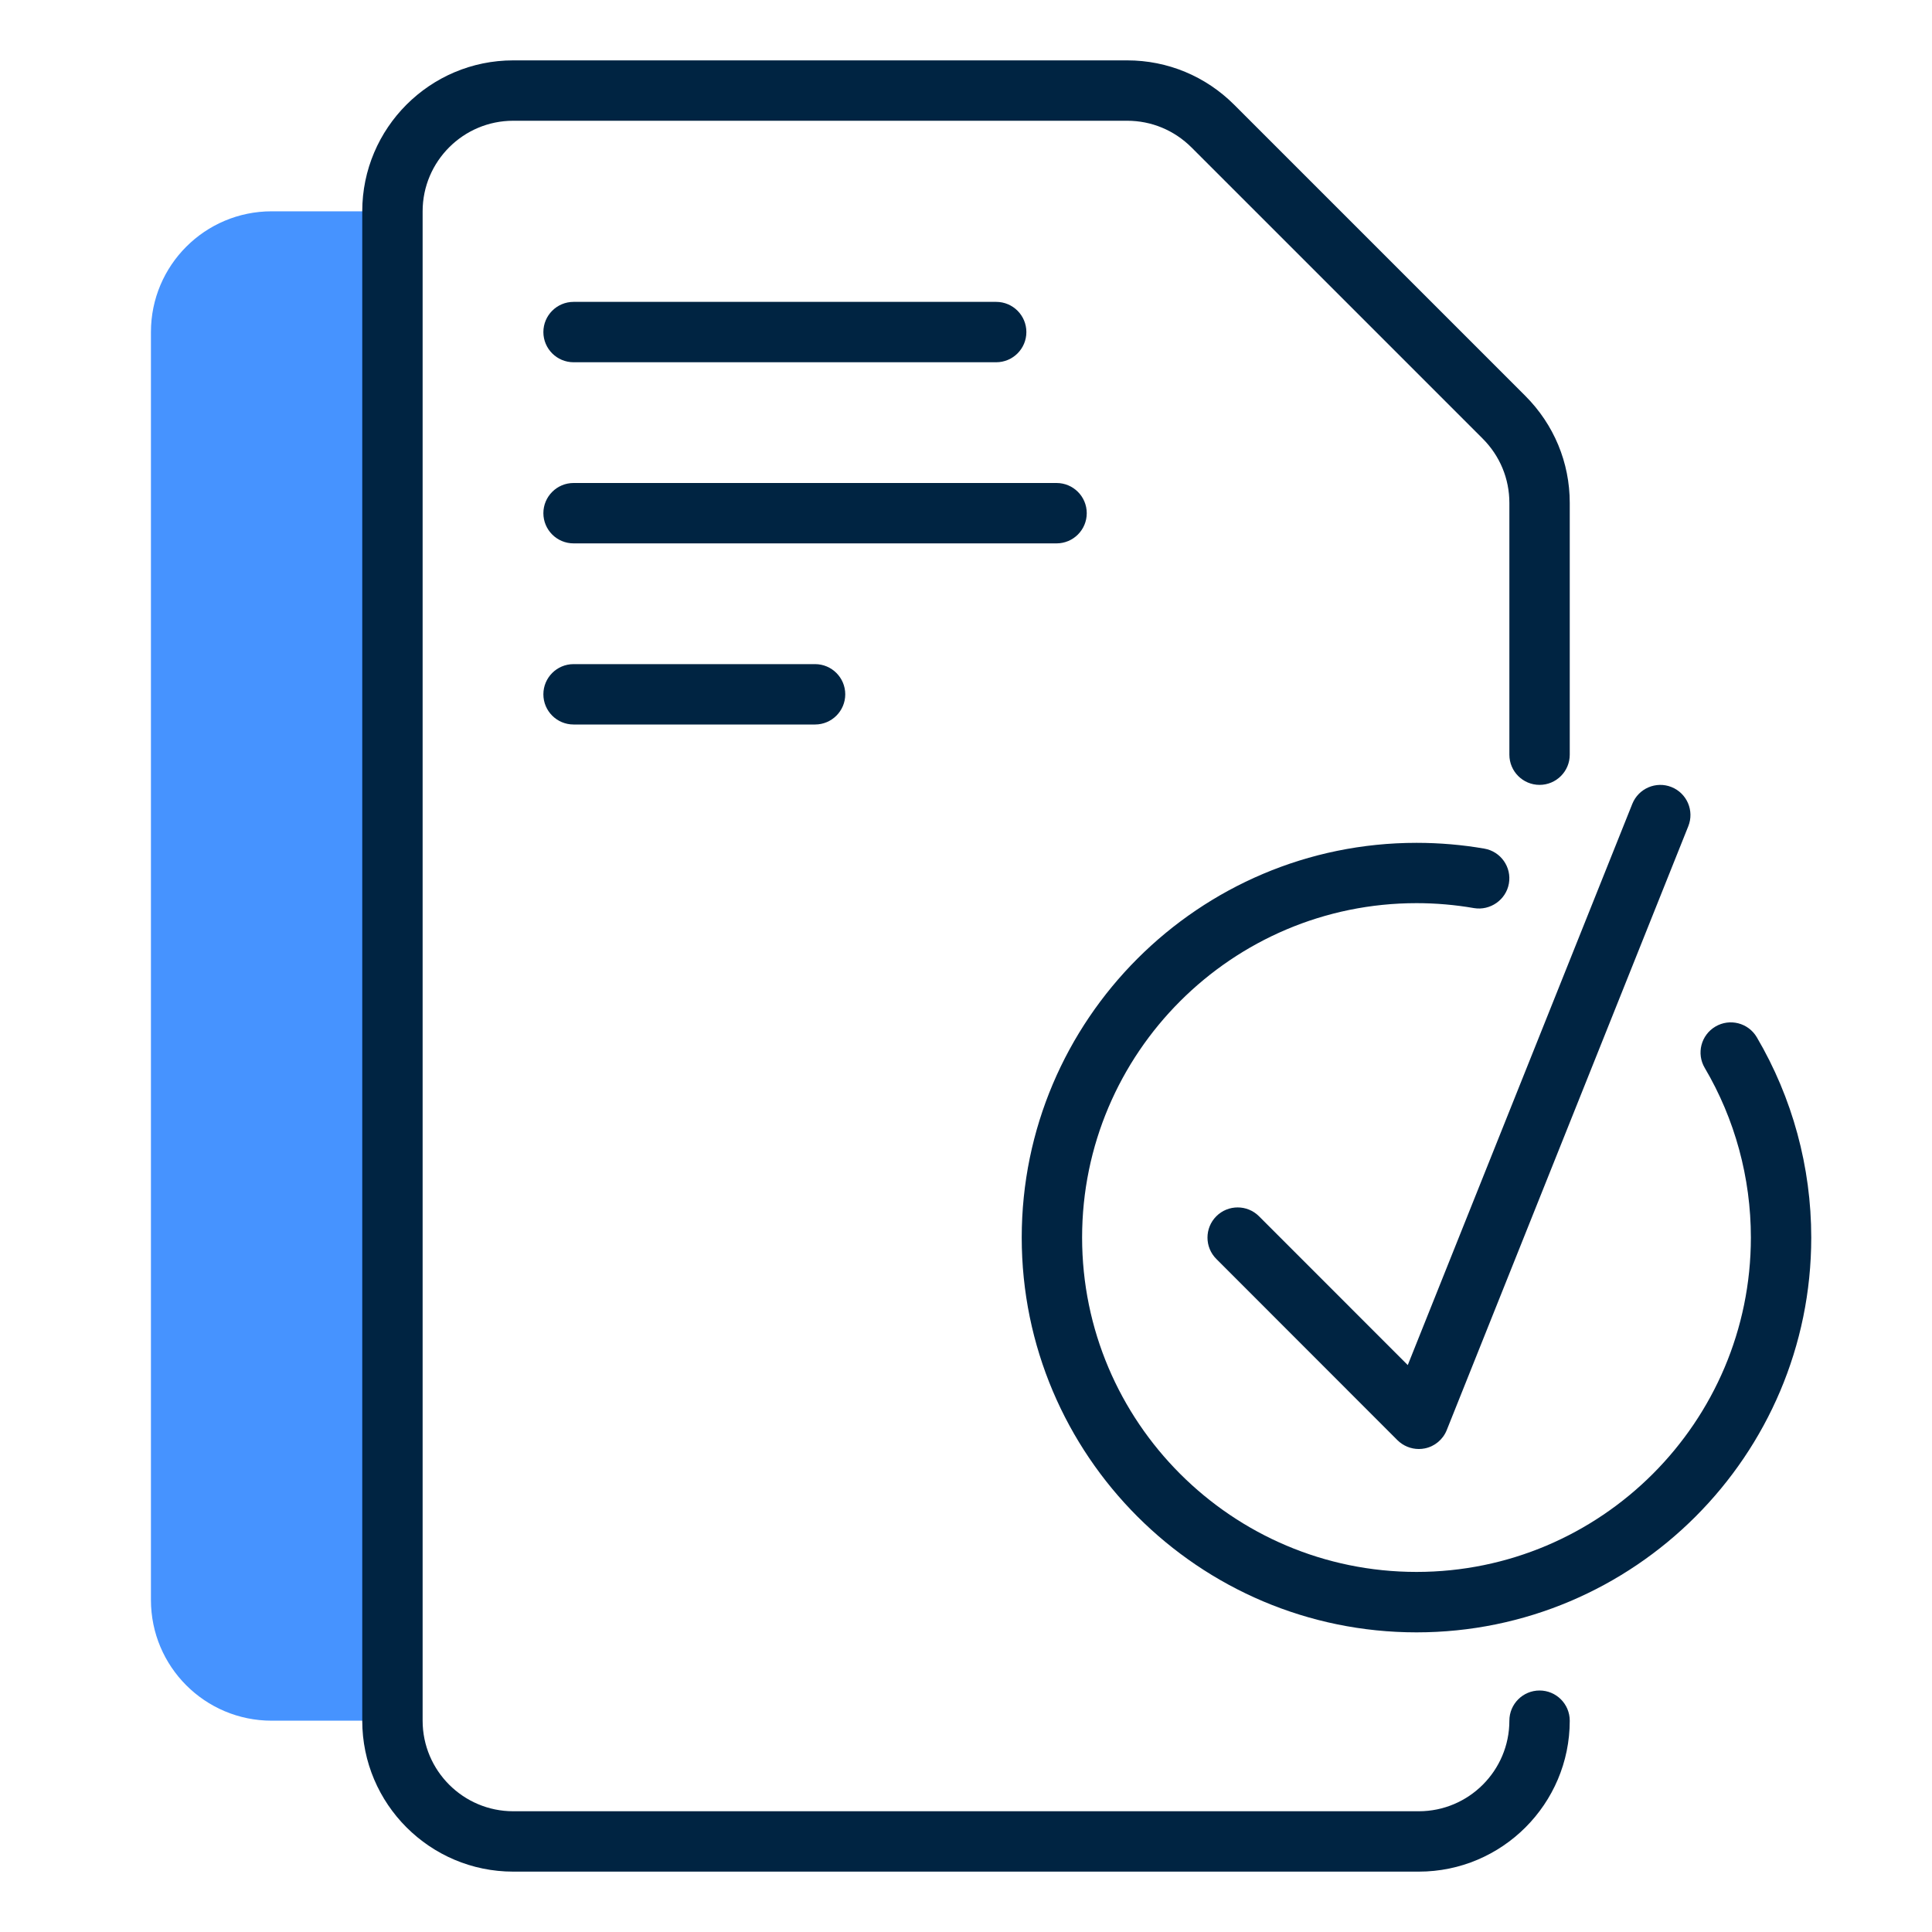
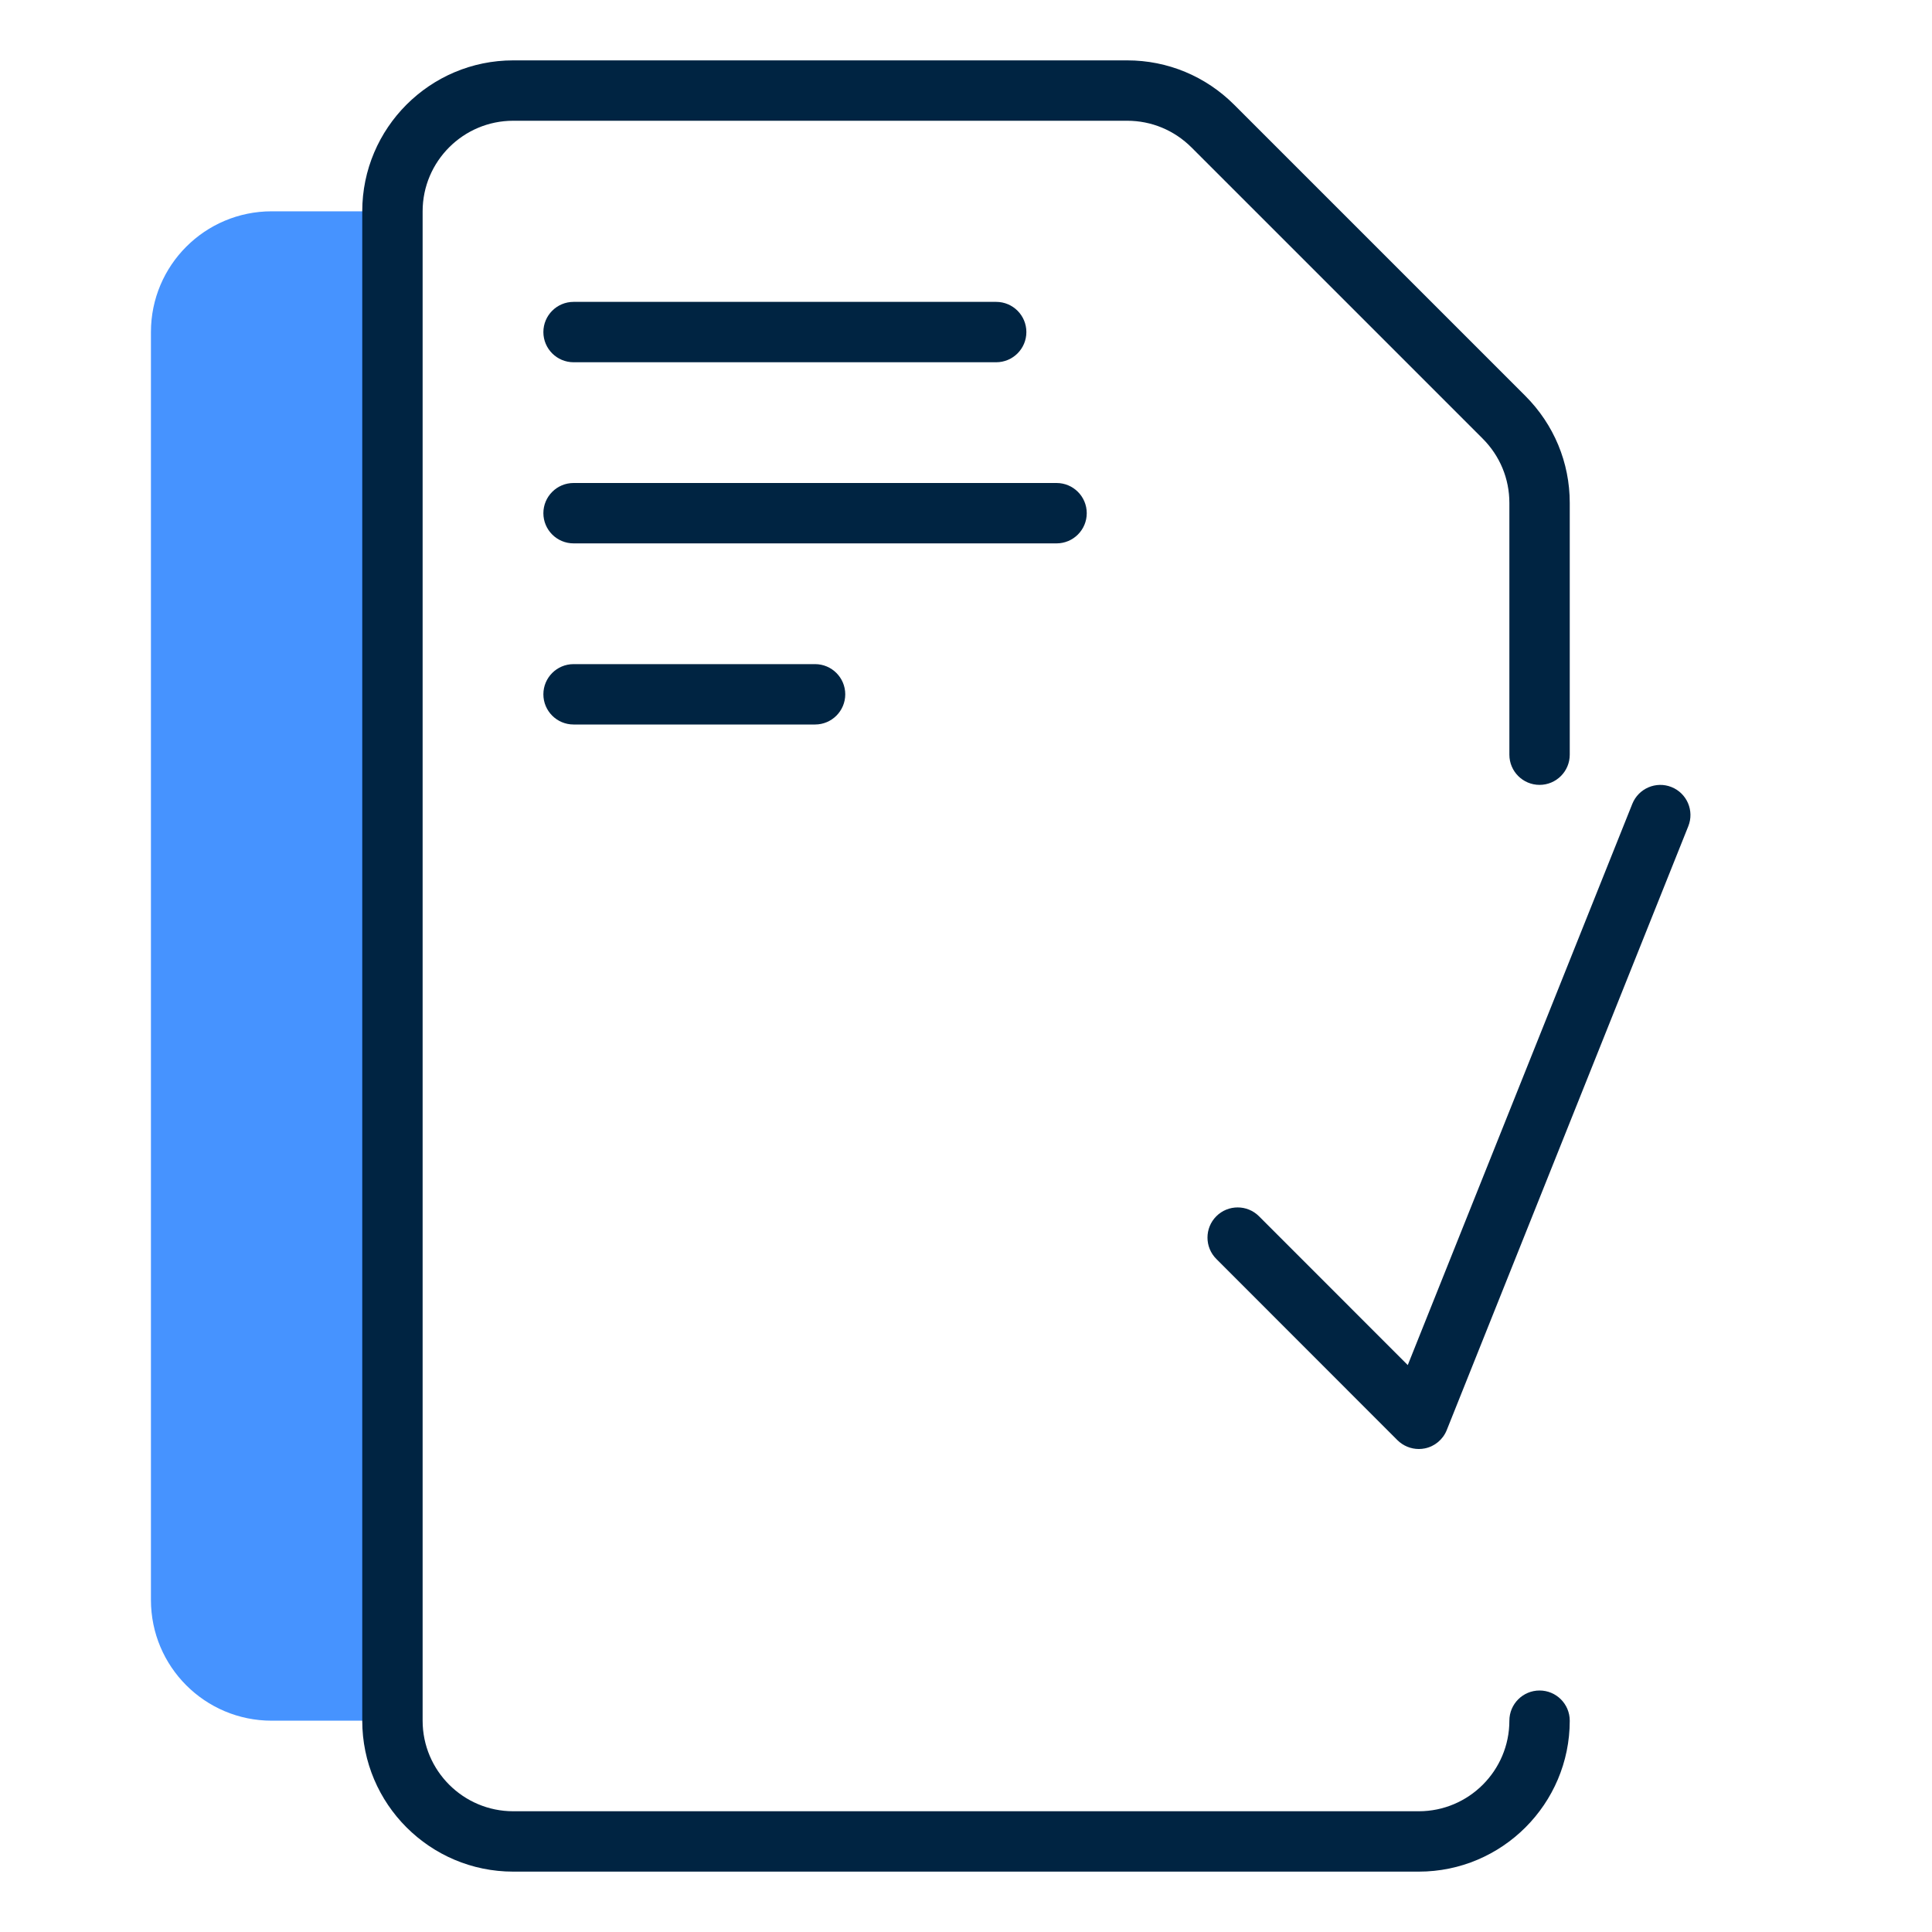
<svg xmlns="http://www.w3.org/2000/svg" enable-background="new 0 0 32 32" viewBox="0 0 32 32">
  <g id="guide" display="none">
    <g display="inline" fill="#009fe3">
      <path d="m30 29h-28c-1.105 0-2-.895-2-2v-22c0-1.105.895-2 2-2h28c1.105 0 2 .895 2 2v22c0 1.105-.895 2-2 2z" opacity=".2" />
      <path d="m29 2v28c0 1.105-.895 2-2 2h-22c-1.105 0-2-.895-2-2v-28c0-1.105.895-2 2-2h22c1.105 0 2 .895 2 2z" opacity=".2" />
    </g>
  </g>
  <g id="icon_x5F_light" display="none">
    <g display="inline">
      <g>
-         <path d="m23.5 31h-15c-1.379 0-2.5-1.122-2.5-2.5v-25c0-1.378 1.121-2.5 2.5-2.5h10.17c.669 0 1.299.262 1.773.736l4.82 4.82c.475.475.737 1.105.737 1.774v4.17c0 .276-.224.5-.5.5s-.5-.224-.5-.5v-4.17c0-.402-.157-.78-.443-1.066l-4.82-4.82c-.287-.287-.666-.444-1.067-.444h-10.17c-.827 0-1.5.673-1.5 1.5v25c0 .827.673 1.5 1.5 1.5h15c.827 0 1.5-.673 1.5-1.5 0-.276.224-.5.5-.5s.5.224.5.5c0 1.378-1.121 2.5-2.5 2.5z" fill="#1d1d1b" />
+         </g>
+       <g>
+         <path d="m4.5 29c-1.379 0-2.5-1.122-2.5-2.5v-21c0-1.378 1.121-2.5 2.5-2.5.276 0 .5.224.5.5s-.224.5-.5.5c-.827 0-1.5.673-1.5 1.5v21c0 .827.673 1.5 1.5 1.5.276 0 .5.224.5.5s-.224.5-.5.5" fill="#1d1d1b" />
      </g>
      <g>
-         <path d="m4.5 29c-1.379 0-2.5-1.122-2.5-2.5v-21c0-1.378 1.121-2.5 2.5-2.5.276 0 .5.224.5.5s-.224.5-.5.5c-.827 0-1.5.673-1.5 1.5v21c0 .827.673 1.5 1.5 1.5.276 0 .5.224.5.5s-.224.5-.5.5z" fill="#1d1d1b" />
-       </g>
-       <g>
-         <path d="m16.5 6h-7c-.276 0-.5-.224-.5-.5s.224-.5.5-.5h7c.276 0 .5.224.5.5s-.224.5-.5.5z" fill="#1d1d1b" />
-       </g>
+         </g>
      <g>
        <path d="m17.5 9h-8c-.276 0-.5-.224-.5-.5s.224-.5.5-.5h8c.276 0 .5.224.5.5s-.224.5-.5.5z" fill="#1d1d1b" />
      </g>
      <g>
-         <path d="m13.5 12h-4c-.276 0-.5-.224-.5-.5s.224-.5.5-.5h4c.276 0 .5.224.5.5s-.224.5-.5.5z" fill="#1d1d1b" />
-       </g>
+         </g>
      <g>
-         <path d="m23.462 27.037c-3.605 0-6.539-2.933-6.539-6.539 0-3.605 2.934-6.538 6.539-6.538.378 0 .757.032 1.124.096.271.047.454.306.406.578s-.311.452-.578.407c-.311-.054-.631-.082-.952-.082-3.055 0-5.539 2.484-5.539 5.538s2.484 5.539 5.539 5.539c3.054 0 5.538-2.484 5.538-5.539 0-.99-.264-1.961-.764-2.809-.141-.238-.062-.544.177-.685.237-.14.544-.062.685.177.59 1.003.902 2.15.902 3.318 0 3.606-2.933 6.539-6.538 6.539z" fill="#1d1d1b" />
-       </g>
+         </g>
      <g>
        <path d="m23.5 24c-.131 0-.259-.052-.354-.146l-3-3.002c-.195-.195-.195-.512 0-.707s.512-.195.707 0l2.464 2.465 3.719-9.295c.103-.257.394-.381.649-.279.257.103.381.394.278.65l-4 10c-.062.156-.199.271-.363.304-.033.007-.067.01-.1.01z" fill="#1d1d1b" />
      </g>
    </g>
  </g>
  <g id="icon_x5F_bold_00000036225723645940723810000003738561331128402077_" display="none">
    <g display="inline">
      <g>
        <path d="m3.25 26.5v-21c0-.689.561-1.25 1.25-1.25h1.25v23.5h-1.25c-.689 0-1.25-.561-1.25-1.25z" fill="#1d1d1b" />
      </g>
      <g>
        <path d="m24.5 23.25c-.199 0-.39-.079-.53-.22l-3-3.002c-.293-.293-.293-.768 0-1.061s.768-.292 1.061 0l2.47 2.471 6.47-6.469c.293-.293.768-.293 1.061 0s.293.768 0 1.061l-7 7c-.142.141-.333.22-.532.22z" fill="#1d1d1b" />
      </g>
      <g>
        <path d="m23.462 28.037c-4.157 0-7.539-3.382-7.539-7.539s3.382-7.538 7.539-7.538c.44 0 .869.046 1.288.118v-4.748c0-.335-.132-.651-.37-.89l-4.82-4.82c-.239-.239-.555-.37-.89-.37h-10.17c-.689 0-1.25.561-1.25 1.25v25c0 .689.561 1.25 1.25 1.25h15c.689 0 1.25-.561 1.25-1.25v-.582c-.419.073-.848.119-1.288.119zm-12.962-22.287h6.5c.414 0 .75.336.75.75s-.336.75-.75.75h-6.5c-.414 0-.75-.336-.75-.75s.336-.75.75-.75zm0 3h7.5c.414 0 .75.336.75.75s-.336.75-.75.75h-7.5c-.414 0-.75-.336-.75-.75s.336-.75.75-.75zm3.5 4.5h-3.5c-.414 0-.75-.336-.75-.75s.336-.75.75-.75h3.5c.414 0 .75.336.75.75s-.336.75-.75.75z" fill="#1d1d1b" />
      </g>
      <g>
        <path d="m26.091 24.091c-.425.425-.99.659-1.591.659s-1.166-.234-1.591-.659l-3-3.002c-.425-.425-.659-.99-.659-1.591 0-.602.234-1.167.66-1.592.423-.424.988-.658 1.59-.658.6 0 1.165.234 1.59.658l1.41 1.411 3.157-3.156c-1.087-1.051-2.564-1.701-4.195-1.701-3.335 0-6.038 2.703-6.038 6.038s2.703 6.038 6.038 6.038c3.27 0 5.926-2.601 6.029-5.845z" fill="#1d1d1b" />
      </g>
    </g>
  </g>
  <g id="icon_x5F_color" display="none">
    <g display="inline">
      <g>
        <path d="m25.5 28.5c0 1.1-.9 2-2 2h-15c-1.1 0-2-.9-2-2v-25c0-1.1.9-2 2-2h10.17c.53 0 1.04.21 1.42.59l4.82 4.82c.38.38.59.89.59 1.42v4.17z" fill="#f4f4f6" />
      </g>
      <g>
        <path d="m23.5 31h-15c-1.379 0-2.5-1.122-2.5-2.5v-25c0-1.378 1.121-2.5 2.5-2.5h10.17c.669 0 1.299.262 1.773.736l4.82 4.82c.475.475.737 1.105.737 1.774v20.17c0 1.378-1.121 2.5-2.5 2.5zm-15-29c-.827 0-1.5.673-1.5 1.5v25c0 .827.673 1.5 1.5 1.5h15c.827 0 1.5-.673 1.5-1.5v-20.17c0-.402-.157-.78-.443-1.066l-4.82-4.82c-.287-.287-.666-.444-1.067-.444z" fill="#002442" />
      </g>
      <g>
        <path d="m4.5 28.5c-1.105 0-2-.895-2-2v-21c0-1.105.895-2 2-2h2v25z" fill="#005edf" />
      </g>
      <g>
        <path d="m6.5 29h-2c-1.379 0-2.5-1.122-2.5-2.5v-21c0-1.378 1.121-2.5 2.5-2.5h2c.276 0 .5.224.5.5v25c0 .276-.224.5-.5.5zm-2-25c-.827 0-1.5.673-1.5 1.5v21c0 .827.673 1.5 1.5 1.5h1.5v-24z" fill="#002442" />
      </g>
      <g>
        <path d="m16.5 6h-7c-.276 0-.5-.224-.5-.5s.224-.5.5-.5h7c.276 0 .5.224.5.5s-.224.5-.5.5z" fill="#002442" />
      </g>
      <g>
        <path d="m17.5 9h-8c-.276 0-.5-.224-.5-.5s.224-.5.5-.5h8c.276 0 .5.224.5.5s-.224.5-.5.5z" fill="#002442" />
      </g>
      <g>
        <path d="m13.5 12h-4c-.276 0-.5-.224-.5-.5s.224-.5.5-.5h4c.276 0 .5.224.5.5s-.224.5-.5.5z" fill="#002442" />
      </g>
      <g>
        <circle cx="23.462" cy="20.498" fill="#ffd321" r="6.038" />
      </g>
      <g>
        <path d="m23.462 27.037c-3.605 0-6.539-2.933-6.539-6.539 0-3.605 2.934-6.538 6.539-6.538s6.538 2.933 6.538 6.538c0 3.606-2.933 6.539-6.538 6.539zm0-12.077c-3.055 0-5.539 2.484-5.539 5.538s2.484 5.539 5.539 5.539c3.054 0 5.538-2.484 5.538-5.539 0-3.054-2.484-5.538-5.538-5.538z" fill="#002442" />
      </g>
      <g>
        <path d="m23.5 24c-.132 0-.26-.052-.354-.146l-3-3.002c-.195-.195-.195-.512 0-.707s.512-.195.707 0l2.599 2.601 6.281-8.106c.171-.218.483-.258.702-.089.218.169.258.483.089.701l-6.629 8.555c-.088.114-.221.184-.364.193-.01 0-.02 0-.031 0z" fill="#002442" />
      </g>
    </g>
  </g>
  <g id="icon_x5F_duotone">
    <g>
      <g>
        <path d="m4.5 28.5c-1.105 0-2-.895-2-2v-21c0-1.105.895-2 2-2h2v25z" fill="#4693ff" />
      </g>
      <g>
        <path d="m23.5 31h-15c-1.379 0-2.5-1.122-2.5-2.5v-25c0-1.378 1.121-2.5 2.5-2.5h10.17c.669 0 1.299.262 1.773.736l4.82 4.82c.475.475.737 1.105.737 1.774v4.17c0 .276-.224.5-.5.5s-.5-.224-.5-.5v-4.17c0-.402-.157-.78-.443-1.066l-4.82-4.82c-.287-.287-.666-.444-1.067-.444h-10.17c-.827 0-1.5.673-1.5 1.5v25c0 .827.673 1.5 1.5 1.5h15c.827 0 1.5-.673 1.5-1.5 0-.276.224-.5.5-.5s.5.224.5.5c0 1.378-1.121 2.5-2.5 2.5z" fill="#002442" />
      </g>
      <g>
        <path d="m16.5 6h-7c-.276 0-.5-.224-.5-.5s.224-.5.5-.5h7c.276 0 .5.224.5.5s-.224.5-.5.5z" fill="#002442" />
      </g>
      <g>
        <path d="m17.5 9h-8c-.276 0-.5-.224-.5-.5s.224-.5.5-.5h8c.276 0 .5.224.5.5s-.224.5-.5.5z" fill="#002442" />
      </g>
      <g>
        <path d="m13.5 12h-4c-.276 0-.5-.224-.5-.5s.224-.5.5-.5h4c.276 0 .5.224.5.5s-.224.5-.5.5z" fill="#002442" />
      </g>
      <g>
-         <path d="m23.462 27.037c-3.605 0-6.539-2.933-6.539-6.539 0-3.605 2.934-6.538 6.539-6.538.378 0 .757.032 1.124.096.271.047.454.306.406.578s-.311.452-.578.407c-.311-.054-.631-.082-.952-.082-3.055 0-5.539 2.484-5.539 5.538s2.484 5.539 5.539 5.539c3.054 0 5.538-2.484 5.538-5.539 0-.99-.264-1.961-.764-2.809-.141-.238-.062-.544.177-.685.237-.14.544-.062.685.177.59 1.003.902 2.15.902 3.318 0 3.606-2.933 6.539-6.538 6.539z" fill="#002442" />
-       </g>
+         </g>
      <g>
        <path d="m23.5 24c-.131 0-.259-.052-.354-.146l-3-3.002c-.195-.195-.195-.512 0-.707s.512-.195.707 0l2.464 2.465 3.719-9.295c.103-.257.394-.381.649-.279.257.103.381.394.278.65l-4 10c-.062.156-.199.271-.363.304-.033.007-.067.01-.1.01z" fill="#002442" />
      </g>
    </g>
  </g>
</svg>